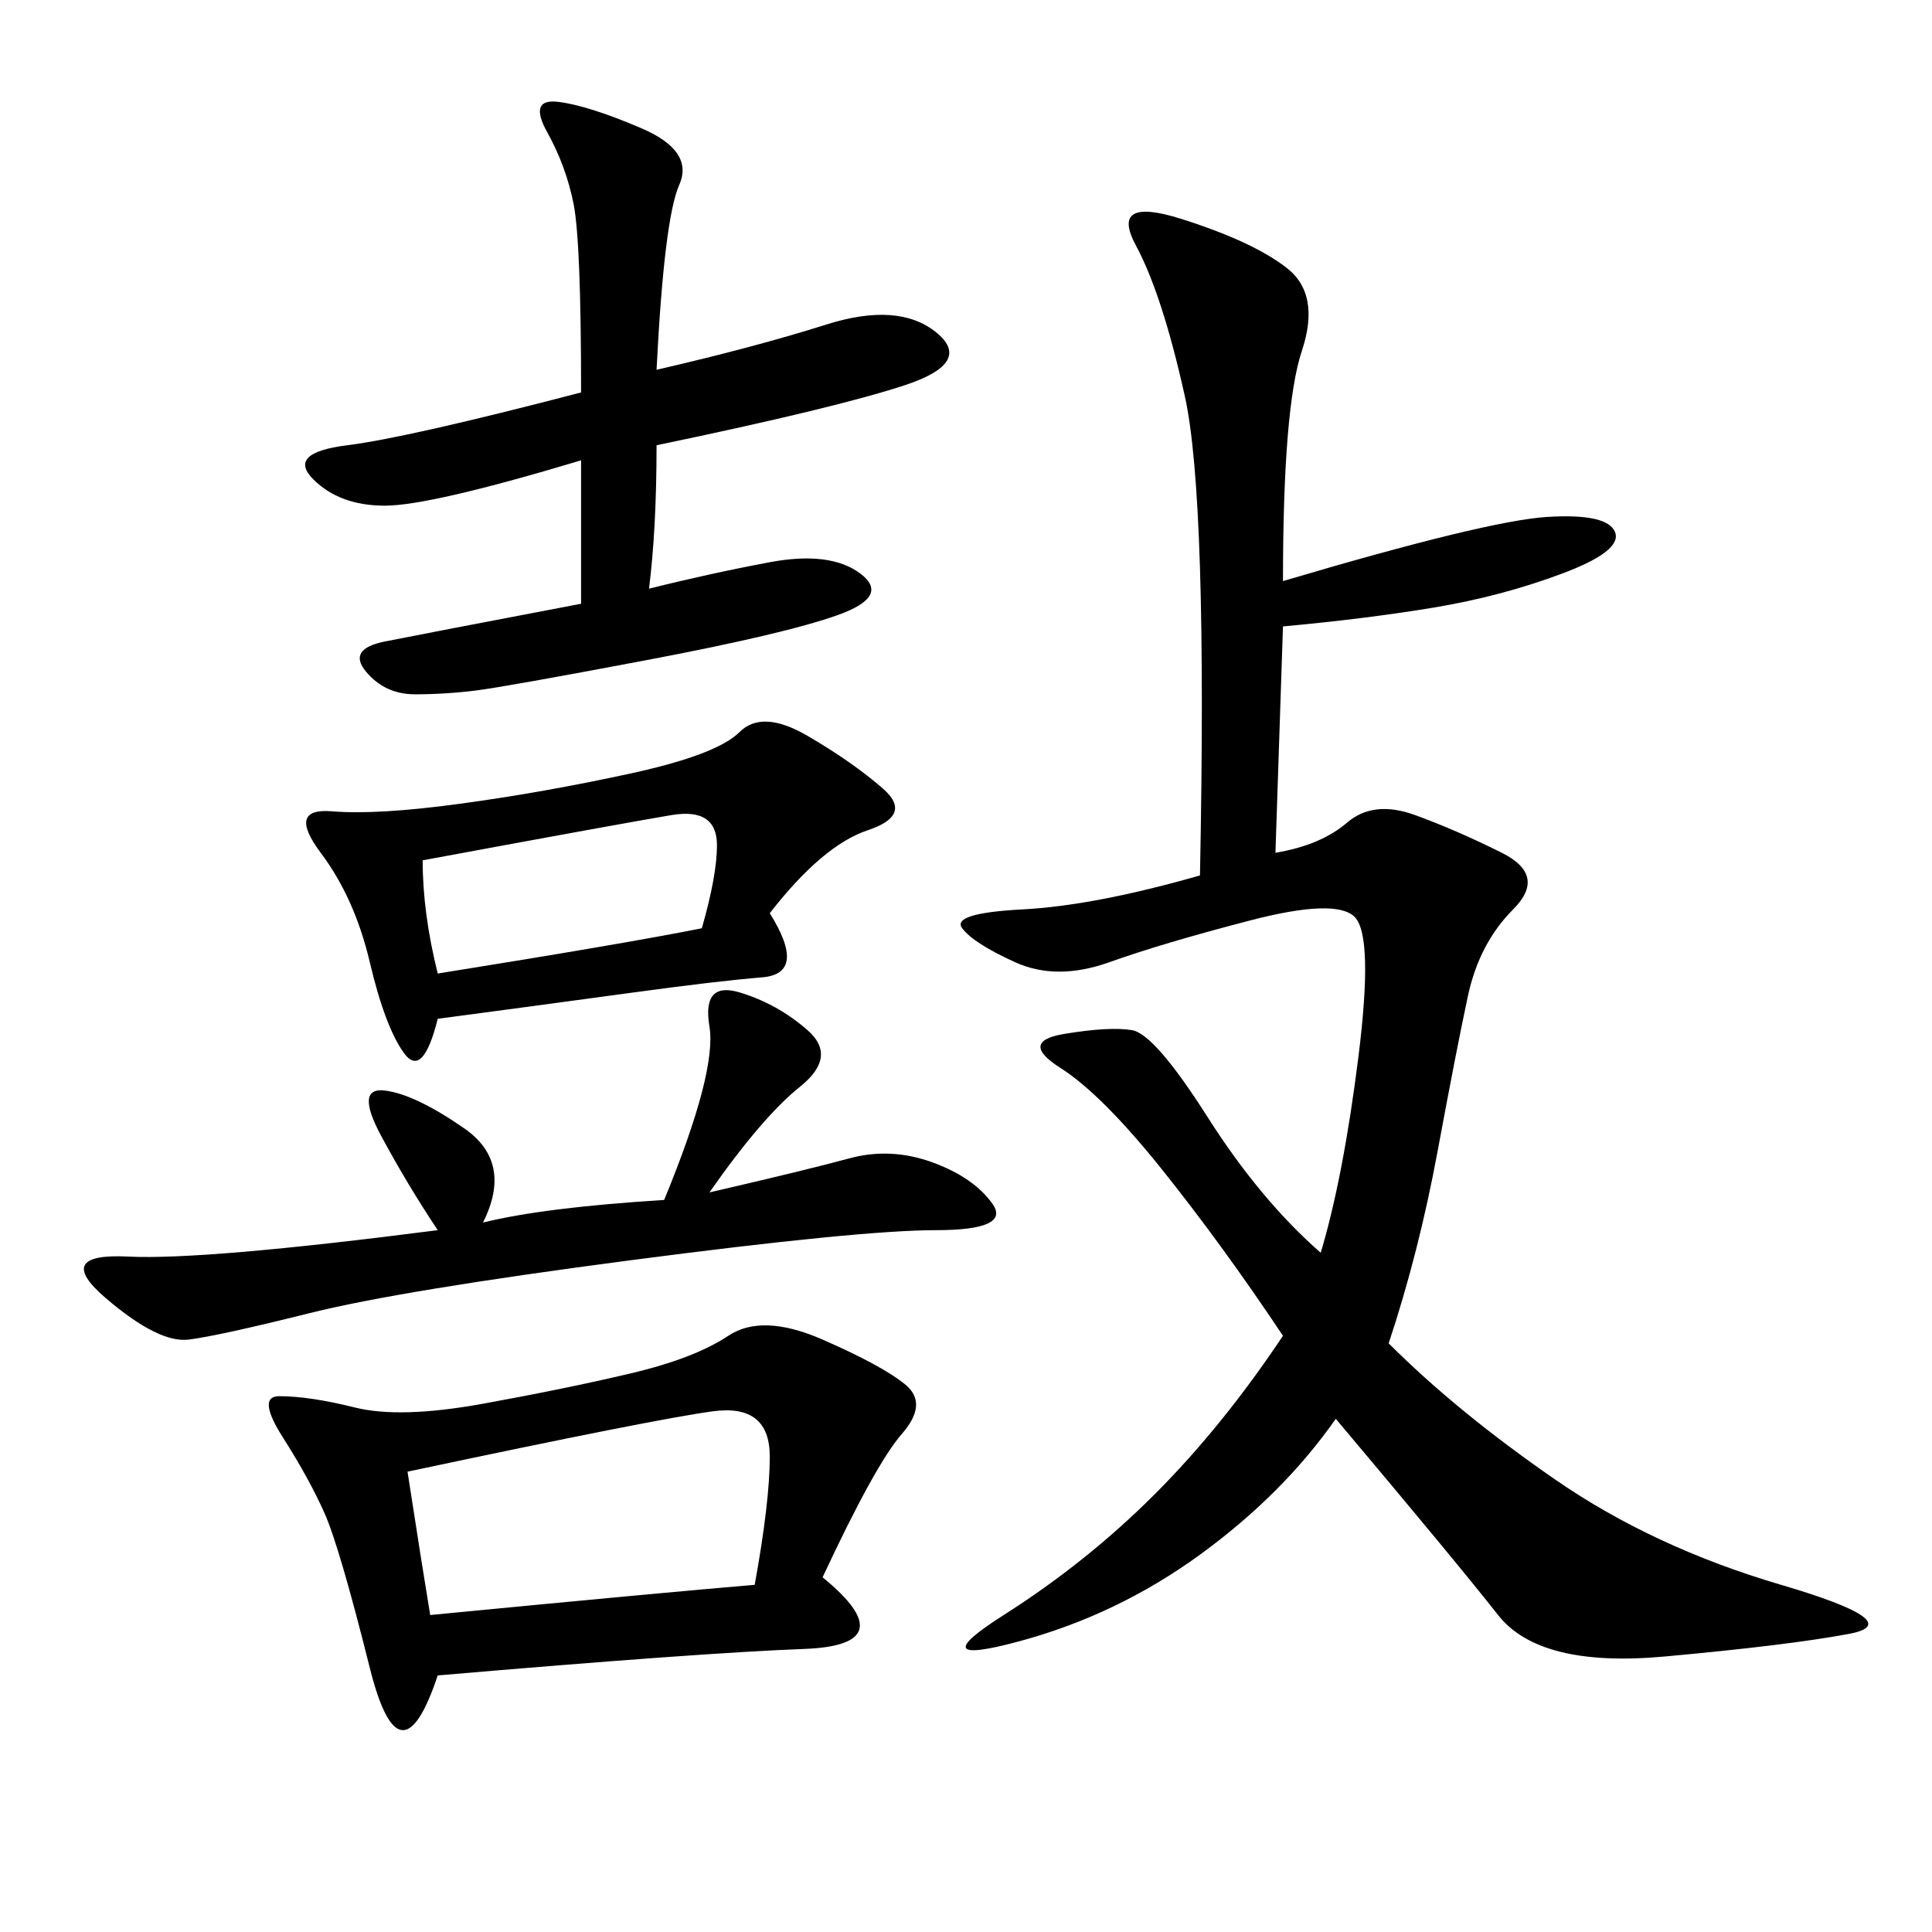
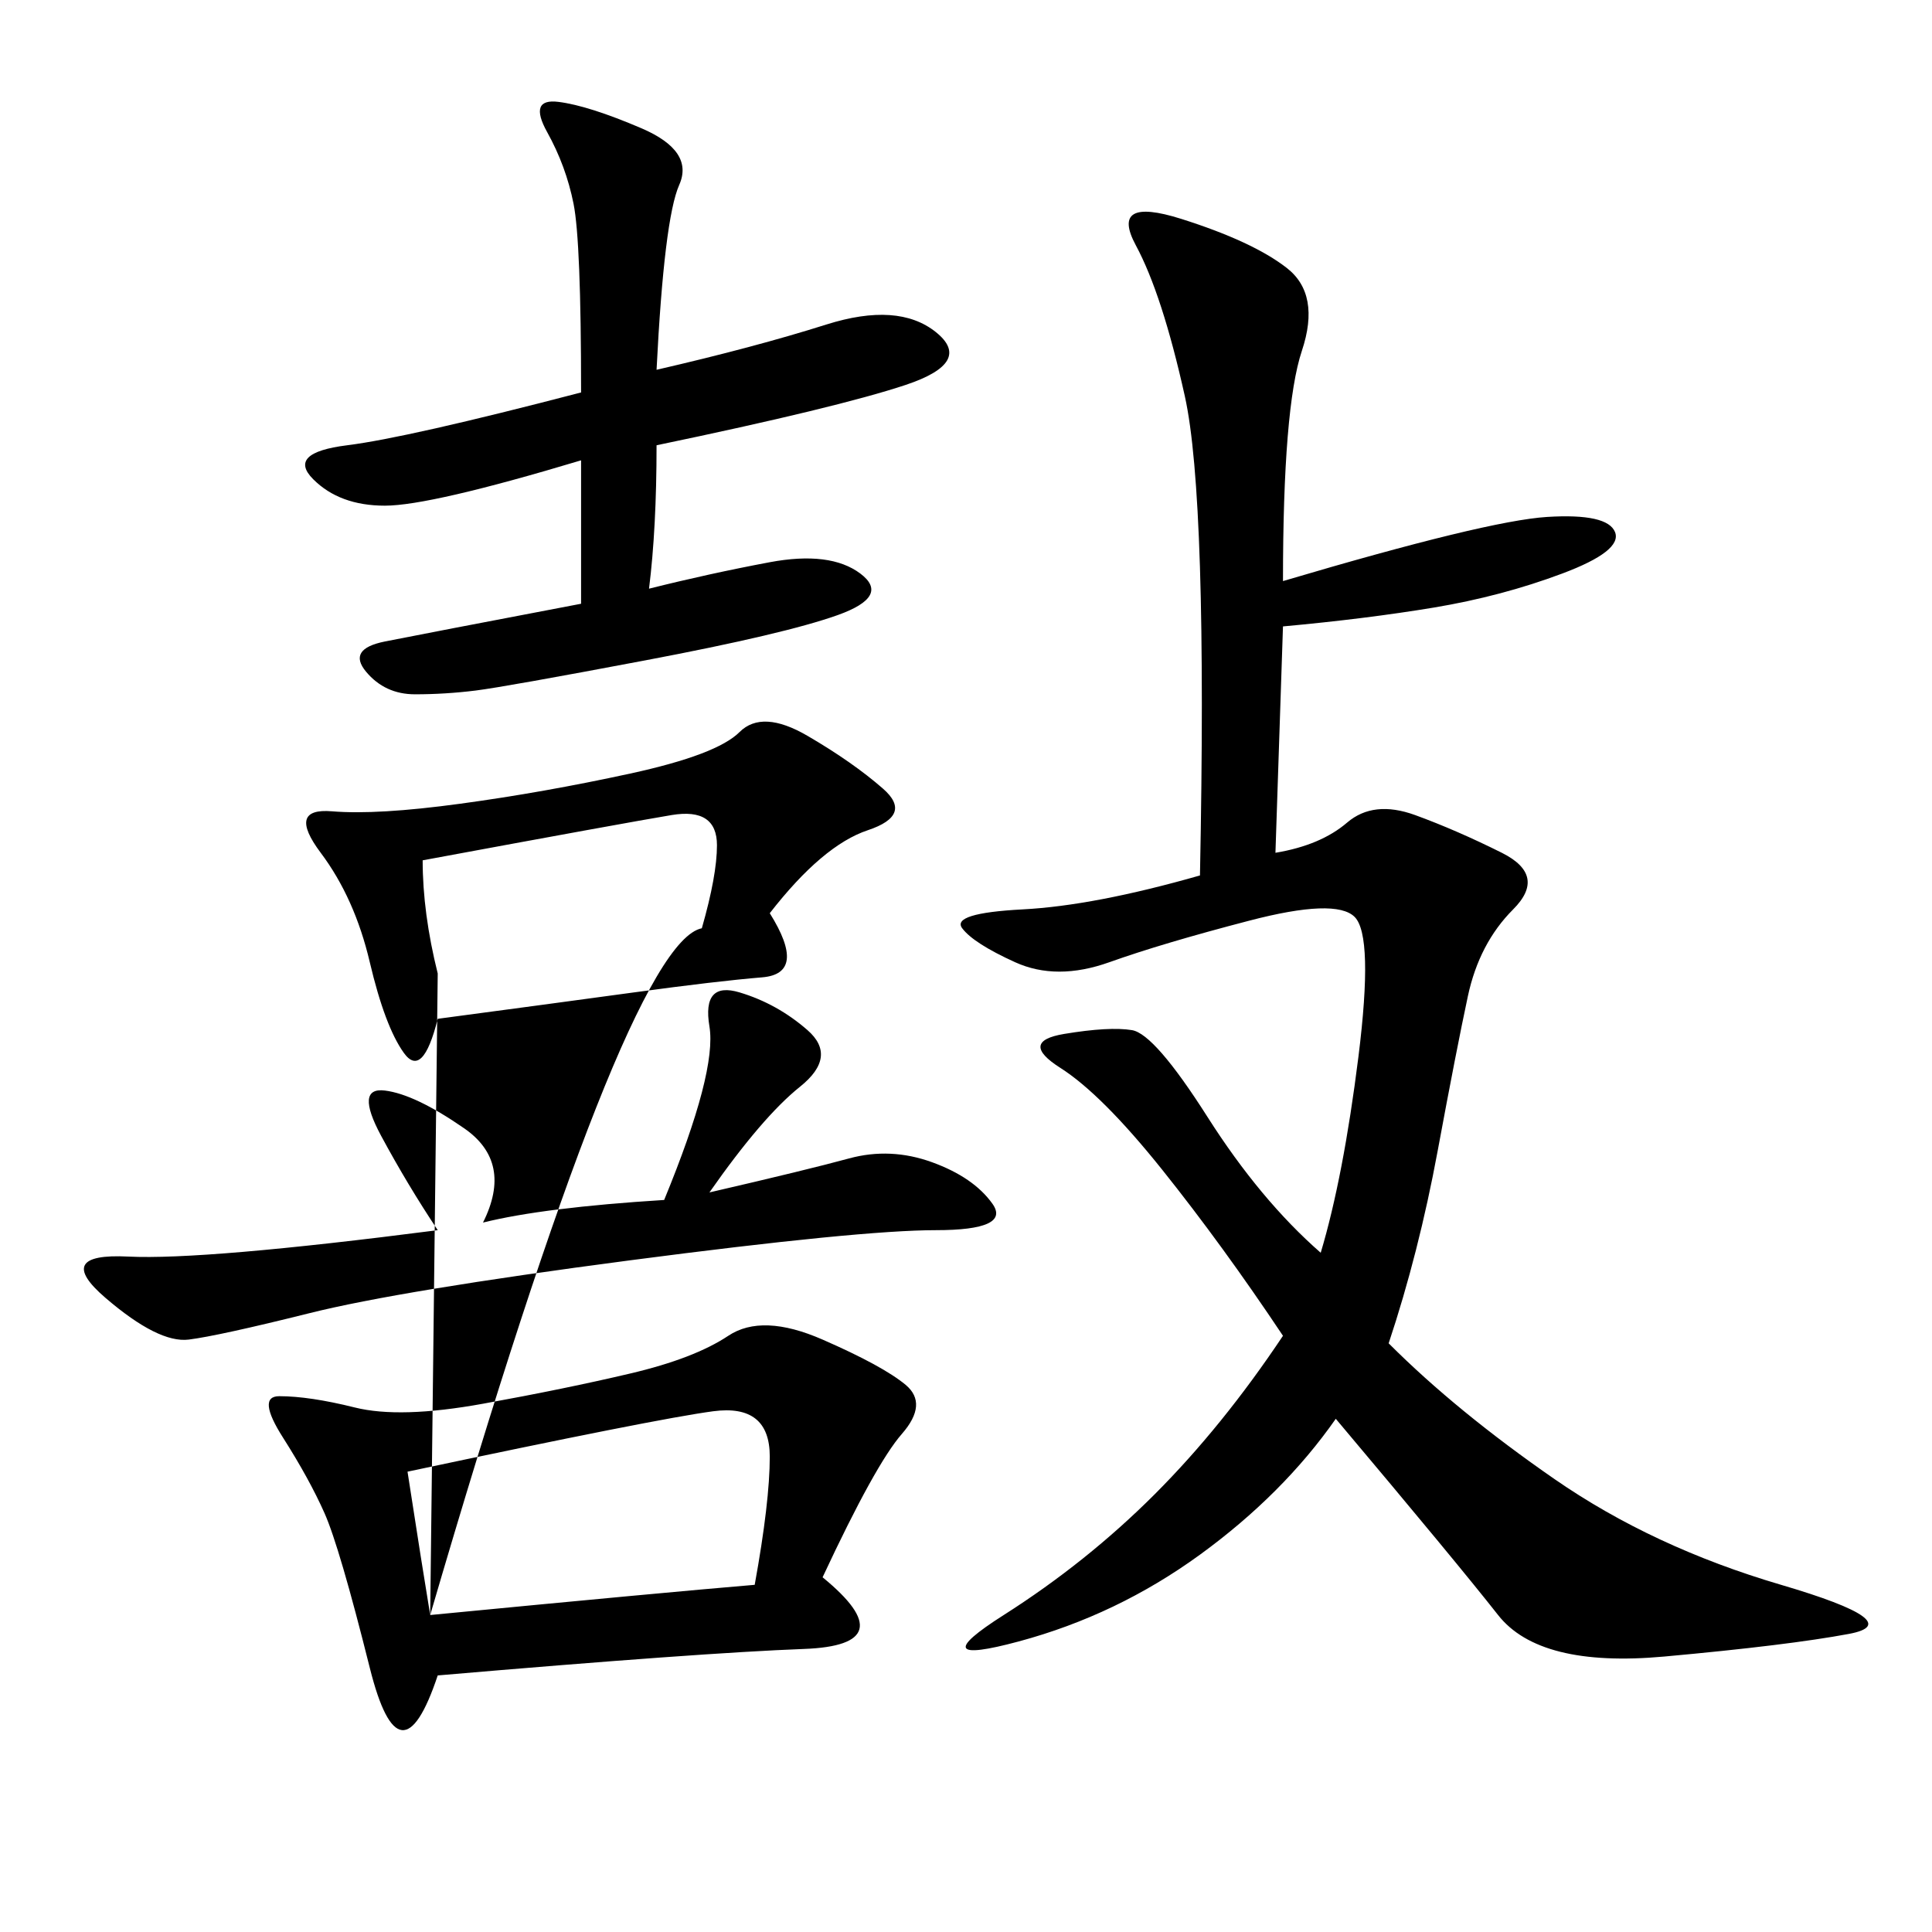
<svg xmlns="http://www.w3.org/2000/svg" width="300" height="300">
-   <path d="M199.22 90.23Q230.86 80.86 240.23 80.27Q249.61 79.69 250.78 82.62Q251.95 85.55 242.58 89.06Q233.20 92.58 222.66 94.34Q212.11 96.09 199.22 97.27L199.22 97.27L198.05 132.42Q205.08 131.25 209.18 127.73Q213.28 124.22 219.73 126.56Q226.17 128.91 233.20 132.42Q240.23 135.94 234.96 141.21Q229.69 146.48 227.93 154.69Q226.17 162.89 223.24 178.71Q220.31 194.53 215.63 208.59L215.63 208.59Q226.17 219.14 241.41 229.69Q256.64 240.23 276.56 246.09Q296.48 251.95 287.11 253.71Q277.73 255.47 258.40 257.23Q239.06 258.98 232.62 250.78Q226.17 242.58 207.42 220.31L207.42 220.31Q199.22 232.03 186.33 241.41Q173.44 250.78 158.20 254.88Q142.97 258.98 155.86 250.78Q168.75 242.58 179.30 232.03Q189.84 221.48 199.22 207.42L199.22 207.42Q189.84 193.36 180.47 181.64Q171.09 169.92 164.65 165.82Q158.20 161.72 165.23 160.55Q172.27 159.38 175.78 159.96Q179.30 160.55 187.50 173.44Q195.70 186.33 205.08 194.53L205.08 194.53Q208.59 182.81 210.94 164.06Q213.28 145.31 210.35 142.38Q207.42 139.45 193.95 142.97Q180.47 146.48 172.27 149.41Q164.06 152.34 157.62 149.41Q151.17 146.48 149.41 144.14Q147.66 141.80 158.79 141.21Q169.92 140.63 186.33 135.94L186.33 135.94Q187.50 77.34 183.98 61.52Q180.47 45.70 176.37 38.09Q172.27 30.47 183.40 33.98Q194.53 37.50 199.80 41.60Q205.08 45.70 202.15 54.49Q199.22 63.28 199.22 90.23L199.22 90.23ZM127.73 244.92Q140.63 255.47 124.80 256.05Q108.98 256.64 67.97 260.16L67.97 260.16Q62.11 277.73 57.42 258.98Q52.73 240.23 50.39 234.96Q48.05 229.69 43.95 223.24Q39.84 216.80 43.36 216.80L43.36 216.80Q48.05 216.80 55.08 218.55Q62.11 220.31 75 217.97Q87.89 215.63 97.85 213.28Q107.81 210.94 113.09 207.42Q118.36 203.91 127.73 208.01Q137.11 212.11 140.63 215.04Q144.14 217.97 140.04 222.66Q135.94 227.34 127.73 244.92L127.73 244.92ZM101.95 57.42Q117.19 53.91 128.32 50.39Q139.45 46.88 145.31 51.56Q151.17 56.25 140.63 59.77Q130.08 63.28 101.95 69.14L101.95 69.14Q101.95 82.03 100.78 91.41L100.78 91.41Q110.16 89.06 119.53 87.30Q128.91 85.55 133.59 89.06Q138.28 92.58 130.08 95.51Q121.88 98.44 100.20 102.54Q78.52 106.64 73.83 107.23Q69.14 107.81 64.45 107.81L64.45 107.81Q59.77 107.81 56.84 104.30Q53.91 100.78 59.77 99.61Q65.63 98.44 90.23 93.75L90.23 93.75L90.23 71.48Q66.80 78.52 59.77 78.52L59.77 78.52Q52.73 78.52 48.63 74.41Q44.53 70.31 53.91 69.14Q63.28 67.97 90.23 60.94L90.23 60.94Q90.23 37.50 89.06 31.64Q87.89 25.78 84.96 20.51Q82.03 15.23 86.72 15.82Q91.41 16.41 99.61 19.92Q107.81 23.44 105.47 28.71Q103.13 33.98 101.95 57.42L101.95 57.42ZM119.53 141.80Q125.39 151.17 118.36 151.76Q111.33 152.34 98.44 154.10Q85.55 155.86 67.97 158.20L67.97 158.20Q65.63 167.58 62.70 163.48Q59.77 159.38 57.42 149.41Q55.08 139.45 49.80 132.42Q44.53 125.39 51.56 125.98Q58.59 126.56 71.48 124.80Q84.38 123.05 97.85 120.12Q111.33 117.19 114.84 113.67Q118.36 110.16 125.39 114.26Q132.42 118.36 137.11 122.46Q141.80 126.56 134.77 128.91Q127.73 131.25 119.53 141.80L119.53 141.80ZM75 189.84Q84.38 187.50 103.13 186.33L103.13 186.33Q111.33 166.41 110.16 159.38Q108.98 152.34 114.84 154.10Q120.70 155.86 125.39 159.96Q130.08 164.06 124.22 168.75Q118.36 173.44 110.16 185.16L110.16 185.16Q125.39 181.64 131.84 179.88Q138.28 178.13 144.73 180.47Q151.17 182.81 154.10 186.91Q157.03 191.02 145.31 191.02L145.31 191.02Q133.59 191.02 97.85 195.70Q62.11 200.39 48.05 203.91Q33.98 207.42 29.30 208.01Q24.61 208.59 16.41 201.56Q8.20 194.53 19.92 195.12Q31.64 195.70 67.97 191.02L67.97 191.02Q63.28 183.98 59.18 176.37Q55.08 168.75 59.77 169.34Q64.45 169.92 72.07 175.20Q79.69 180.47 75 189.84L75 189.84ZM66.80 250.78Q103.13 247.27 117.19 246.09L117.19 246.09Q119.53 233.20 119.53 226.17L119.53 226.17Q119.53 217.97 110.74 219.14Q101.95 220.31 63.28 228.52L63.28 228.52Q65.63 243.75 66.80 250.78L66.80 250.78ZM67.97 151.17Q97.27 146.48 108.98 144.14L108.98 144.14Q111.33 135.94 111.33 131.25L111.33 131.25Q111.33 125.39 104.30 126.56Q97.27 127.73 65.63 133.59L65.63 133.59Q65.63 141.80 67.97 151.17L67.97 151.17Z" />
+   <path d="M199.22 90.23Q230.86 80.86 240.23 80.27Q249.61 79.69 250.78 82.62Q251.95 85.55 242.58 89.06Q233.20 92.58 222.66 94.34Q212.11 96.09 199.22 97.27L199.22 97.27L198.05 132.42Q205.08 131.25 209.18 127.73Q213.28 124.22 219.73 126.56Q226.17 128.91 233.20 132.42Q240.23 135.94 234.96 141.21Q229.69 146.48 227.93 154.69Q226.17 162.89 223.24 178.71Q220.31 194.53 215.63 208.59L215.63 208.59Q226.17 219.14 241.41 229.69Q256.64 240.23 276.56 246.09Q296.48 251.95 287.11 253.71Q277.73 255.47 258.40 257.23Q239.06 258.98 232.62 250.78Q226.17 242.58 207.42 220.31L207.42 220.31Q199.22 232.03 186.33 241.41Q173.44 250.78 158.20 254.88Q142.97 258.98 155.86 250.78Q168.75 242.58 179.30 232.03Q189.84 221.48 199.22 207.42L199.22 207.42Q189.84 193.36 180.47 181.64Q171.09 169.92 164.65 165.82Q158.20 161.72 165.23 160.55Q172.27 159.38 175.78 159.96Q179.30 160.55 187.50 173.44Q195.70 186.33 205.08 194.53L205.08 194.53Q208.59 182.81 210.94 164.06Q213.28 145.31 210.35 142.38Q207.42 139.45 193.95 142.97Q180.47 146.48 172.27 149.41Q164.06 152.34 157.62 149.41Q151.17 146.48 149.41 144.14Q147.66 141.80 158.79 141.21Q169.92 140.63 186.33 135.94L186.33 135.94Q187.50 77.34 183.98 61.52Q180.47 45.70 176.37 38.09Q172.27 30.47 183.40 33.98Q194.53 37.50 199.80 41.60Q205.08 45.70 202.15 54.49Q199.22 63.28 199.22 90.23L199.22 90.23ZM127.73 244.92Q140.63 255.47 124.80 256.05Q108.98 256.64 67.97 260.16L67.97 260.16Q62.11 277.73 57.42 258.98Q52.73 240.23 50.39 234.96Q48.05 229.69 43.95 223.24Q39.84 216.80 43.36 216.80L43.36 216.80Q48.05 216.80 55.08 218.55Q62.11 220.31 75 217.97Q87.89 215.63 97.85 213.28Q107.81 210.94 113.09 207.42Q118.36 203.91 127.73 208.01Q137.11 212.11 140.63 215.04Q144.14 217.97 140.04 222.66Q135.94 227.34 127.73 244.92L127.73 244.92ZM101.95 57.42Q117.19 53.91 128.32 50.39Q139.45 46.88 145.31 51.56Q151.17 56.25 140.63 59.77Q130.08 63.28 101.95 69.14L101.95 69.14Q101.95 82.03 100.78 91.41L100.78 91.41Q110.16 89.06 119.53 87.30Q128.91 85.55 133.59 89.06Q138.28 92.58 130.08 95.51Q121.88 98.44 100.20 102.54Q78.52 106.64 73.83 107.23Q69.14 107.81 64.45 107.81L64.45 107.81Q59.77 107.81 56.84 104.30Q53.91 100.78 59.77 99.61Q65.63 98.44 90.23 93.75L90.23 93.75L90.23 71.48Q66.80 78.52 59.77 78.52L59.77 78.52Q52.73 78.52 48.63 74.41Q44.53 70.31 53.91 69.14Q63.28 67.97 90.23 60.94L90.23 60.94Q90.23 37.50 89.06 31.64Q87.89 25.78 84.96 20.51Q82.03 15.23 86.72 15.82Q91.41 16.41 99.61 19.92Q107.81 23.44 105.47 28.71Q103.13 33.98 101.95 57.42L101.95 57.42ZM119.53 141.80Q125.39 151.17 118.36 151.76Q111.33 152.34 98.44 154.10Q85.55 155.86 67.97 158.20L67.97 158.20Q65.63 167.58 62.70 163.48Q59.77 159.38 57.42 149.41Q55.08 139.45 49.80 132.42Q44.53 125.39 51.56 125.98Q58.59 126.56 71.48 124.80Q84.38 123.05 97.85 120.12Q111.33 117.19 114.84 113.67Q118.36 110.16 125.39 114.26Q132.42 118.36 137.11 122.46Q141.80 126.56 134.77 128.91Q127.73 131.25 119.53 141.80L119.53 141.80ZM75 189.84Q84.38 187.50 103.13 186.33L103.13 186.33Q111.33 166.41 110.16 159.38Q108.98 152.34 114.84 154.10Q120.70 155.86 125.39 159.96Q130.08 164.06 124.22 168.75Q118.36 173.44 110.16 185.16L110.16 185.16Q125.39 181.64 131.84 179.88Q138.28 178.13 144.73 180.47Q151.17 182.81 154.10 186.91Q157.03 191.02 145.31 191.02L145.31 191.02Q133.59 191.02 97.85 195.70Q62.11 200.39 48.05 203.91Q33.98 207.42 29.30 208.01Q24.61 208.59 16.41 201.56Q8.20 194.53 19.92 195.12Q31.64 195.70 67.97 191.02L67.97 191.02Q63.28 183.98 59.18 176.37Q55.08 168.75 59.77 169.34Q64.45 169.92 72.07 175.20Q79.69 180.47 75 189.84L75 189.84ZM66.80 250.78Q103.13 247.27 117.19 246.09L117.19 246.09Q119.53 233.20 119.53 226.17L119.53 226.17Q119.53 217.97 110.74 219.14Q101.95 220.31 63.28 228.52L63.28 228.52Q65.63 243.75 66.80 250.78L66.80 250.78ZQ97.27 146.48 108.98 144.14L108.98 144.14Q111.33 135.94 111.33 131.25L111.33 131.25Q111.33 125.39 104.30 126.56Q97.27 127.73 65.63 133.59L65.63 133.59Q65.63 141.80 67.97 151.17L67.97 151.17Z" />
</svg>